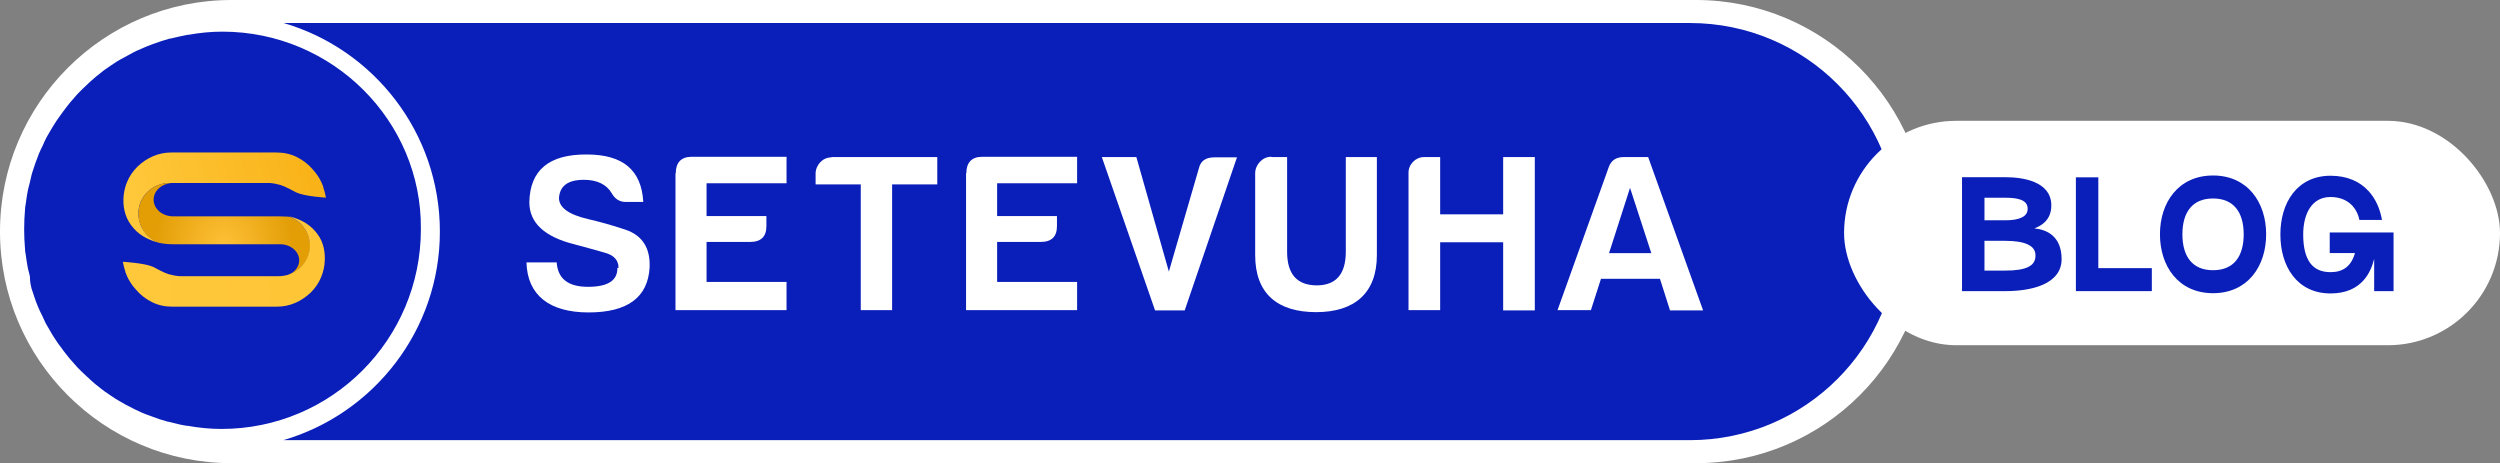
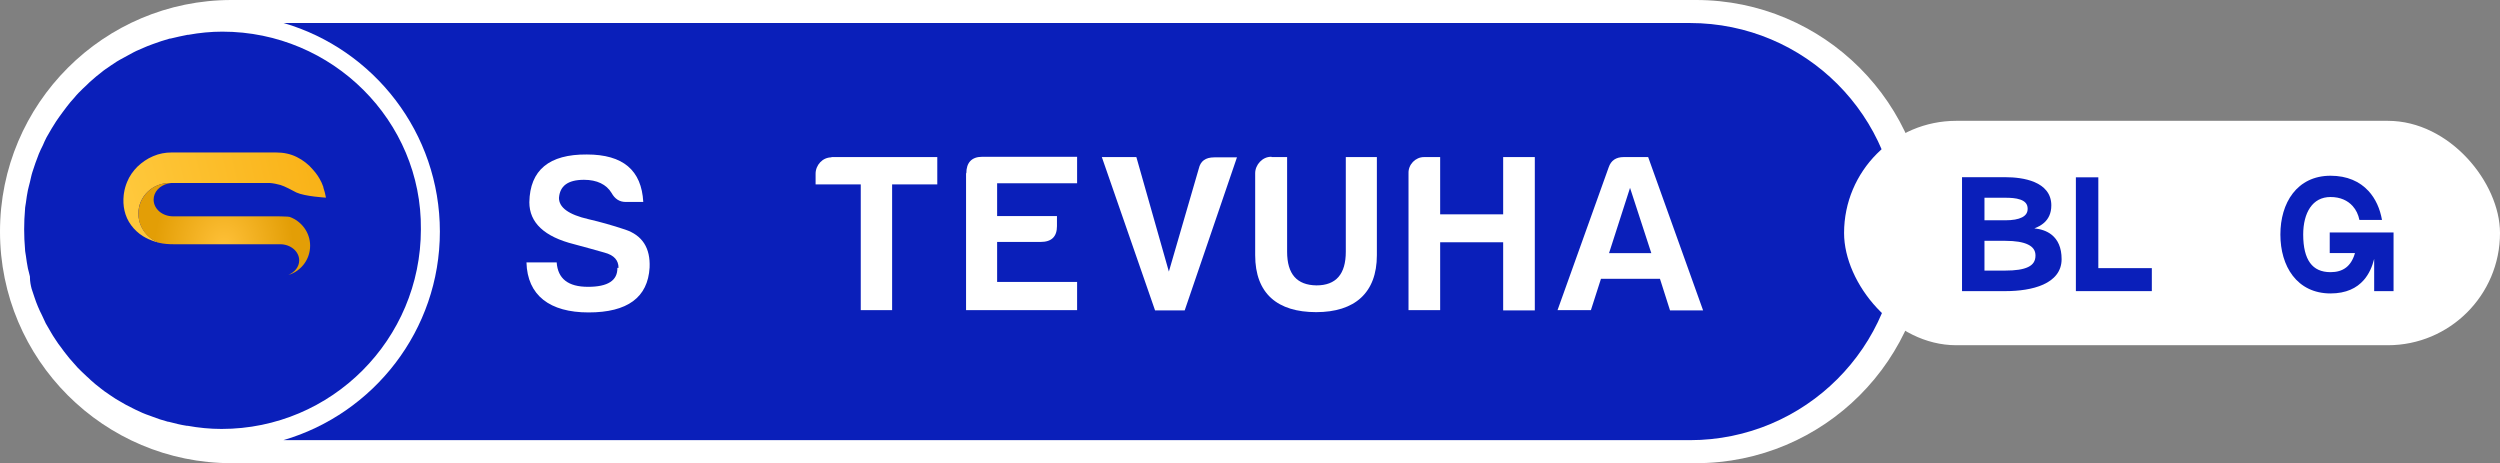
<svg xmlns="http://www.w3.org/2000/svg" viewBox="0 0 869 161" fill="none">
  <rect x="0" y="0" width="869" height="161" fill="#808080" stroke="none" />
  <path d="M0 80.5C0 36.041 36.041 0 80.5 0H589.5C633.959 0 670 36.041 670 80.5C670 124.959 633.959 161 589.5 161H80.5C36.041 161 0 124.959 0 80.5Z" fill="white" />
  <path d="M77.3 11C73.3 11 69.3 11.4 65.5 12.1C65.4 12.1 65.3 12.1 65.2 12.1C63.2 12.5 61.3 12.9 59.3 13.4C59.1 13.4 58.9 13.4 58.7 13.5C56.9 14 55.1 14.6 53.2 15.3C52.9 15.4 52.7 15.5 52.4 15.6C50.7 16.2 49.1 17 47.4 17.7C47.1 17.9 46.7 18 46.4 18.2C44.9 19 43.4 19.8 41.8 20.7C41.4 20.9 41 21.2 40.6 21.4C39.2 22.3 37.9 23.2 36.6 24.1C36.1 24.4 35.7 24.8 35.3 25.1C34.1 26 32.9 27 31.8 28C31.3 28.4 30.8 28.9 30.4 29.3C29.3 30.3 28.3 31.3 27.3 32.3C26.8 32.8 26.3 33.4 25.8 34C24.9 35 24 36 23.2 37.1C22.7 37.8 22.2 38.4 21.7 39.1C21 40.1 20.2 41.1 19.5 42.2C19 43 18.5 43.8 18 44.6C17.4 45.6 16.8 46.6 16.2 47.7C15.7 48.6 15.3 49.6 14.9 50.5C14.4 51.5 13.9 52.5 13.5 53.5C13.1 54.5 12.7 55.6 12.3 56.7C12 57.7 11.6 58.7 11.3 59.7C10.9 60.9 10.7 62.1 10.4 63.3C10.2 64.2 9.9 65.1 9.7 66.1C9.4 67.5 9.2 69 9 70.5C8.9 71.3 8.7 72 8.7 72.8C8.5 75 8.4 77.4 8.4 79.7C8.4 82 8.5 84.4 8.7 86.6C8.7 87.4 8.9 88.1 9 88.9C9.2 90.4 9.4 91.8 9.7 93.3C9.9 94.2 10.2 95.1 10.4 96.1C10.4 98 10.7 99.2 11 100.4C11.3 101.4 11.7 102.4 12 103.4C12.4 104.5 12.7 105.5 13.2 106.6C13.6 107.6 14.1 108.6 14.6 109.6C15 110.5 15.5 111.5 15.9 112.4C16.5 113.5 17.1 114.5 17.7 115.5C18.2 116.3 18.6 117.1 19.2 117.9C19.9 119 20.6 120 21.4 121C21.9 121.7 22.4 122.4 22.9 123C23.7 124.1 24.6 125.1 25.5 126.1C26 126.7 26.5 127.2 27 127.8C28 128.8 29 129.8 30.1 130.8C30.6 131.2 31.1 131.7 31.5 132.1C32.6 133.1 33.8 134.1 35 135C35.4 135.3 35.9 135.7 36.3 136C37.6 136.9 38.9 137.8 40.3 138.7C40.7 138.9 41.1 139.2 41.5 139.4C43 140.3 44.4 141.1 46.1 141.9C46.4 142.1 46.8 142.2 47.1 142.4C48.7 143.2 50.3 143.9 52.1 144.5C52.4 144.6 52.6 144.7 52.9 144.8C54.7 145.5 56.5 146.1 58.4 146.6C58.6 146.6 58.8 146.6 59 146.7C60.9 147.2 62.9 147.7 64.9 148C65 148 65.1 148 65.2 148C69 148.7 73 149.1 77 149.1C115.3 149.1 146.3 118 146.3 79.7C146.7 42.1 115.6 11 77.3 11Z" fill="#0A1FBA" />
  <path d="M587.5 8C587.5 8 587.3 8 587.2 8H98.6C130 17.2 152.9 46.2 152.9 80.5C152.9 114.8 129.9 143.8 98.5 153H587.4C627.4 153 659.9 120.6 659.9 80.5C659.9 40.4 627.5 8 587.4 8H587.5Z" fill="#0A1FBA" />
  <path d="M59 63.6H59.6H60.6H60.3C60.2 63.6 60.2 63.6 60.1 63.6H60H71.4C71.3 63.6 71.2 63.6 71.1 63.6H80.8C80.9 63.6 80.9 63.6 81 63.6H93C93.2 63.6 93.5 63.6 93.7 63.6C95.1 63.7 96.4 64 97.5 64.3C98.9 64.7 101.9 66.3 103 66.9C106 68.3 113.3 68.7 113.3 68.7C113.1 67.6 112.8 66.3 112.4 65.2V65C112.2 64.5 112 64 111.8 63.5C111 61.8 110 60.3 108.8 59C107.3 57.2 105.4 55.7 103.2 54.6C101 53.5 98.6 53 96 53H59.7C57.4 53 55.3 53.4 53.2 54.3C51.1 55.2 49.4 56.4 47.8 57.9C46.3 59.4 45 61.2 44.2 63.2C43.7 64.4 43.3 65.7 43.1 67.1C43.1 67.3 43 67.6 43 67.8C42.6 71.5 43.3 75.2 45.6 78.3C46.7 79.8 48.1 81.1 49.7 82.1C51 82.9 52.4 83.5 53.9 84C54.4 84.1 54.9 84.3 55.5 84.4C52.8 83.5 50.6 81.6 49.3 79.1C48.5 77.6 48.1 76 48.1 74.2C48.1 68.3 53 63.6 59 63.6Z" fill="url(#paint0_radial_415_7)" />
  <path d="M100.8 95.4C104.9 93.9 107.8 90 107.8 85.4C107.8 80.8 104.8 76.9 100.7 75.4C100.5 75.4 100 75.3 100 75.3C98.9 75.2 96.1 75.2 95.9 75.2H61.4C61.4 75.2 61.3 75.2 61.1 75.2C60.8 75.2 60.4 75.2 60.2 75.2C56.4 75.2 53.4 72.6 53.4 69.4C53.4 66.7 55.5 64.5 58.4 63.8C58.6 63.8 58.8 63.7 59 63.7C59.2 63.7 59.4 63.6 59.6 63.6C59.6 63.6 59.7 63.6 59.8 63.6H58.9C52.9 63.6 48.1 68.4 48.1 74.3C48.1 76.1 48.5 77.7 49.3 79.2C50.5 81.6 52.7 83.5 55.3 84.4C57 84.8 58.7 84.9 60.4 84.9H97.4C101 84.9 104 87.4 104 90.5C104 92.8 102.4 94.7 100.1 95.6C100.2 95.6 100.2 95.6 100.3 95.5C100.6 95.4 100.7 95.4 100.8 95.4Z" fill="url(#paint1_radial_415_7)" />
-   <path d="M110.3 81.3C109.2 79.8 107.8 78.5 106.2 77.5C104.9 76.7 103.5 76.1 102 75.6C101.9 75.6 101.1 75.4 100.9 75.3C100.9 75.3 100.7 75.3 100.6 75.3C104.7 76.8 107.7 80.7 107.7 85.3C107.7 89.9 104.8 93.8 100.7 95.3C100.6 95.3 100.5 95.4 100.4 95.4C100.3 95.4 100.2 95.5 100.1 95.5C100.1 95.5 100.1 95.5 100.2 95.5C99.2 95.8 98 96 96.9 96C96.9 96 84.7 96 84.9 96H75.2C75.1 96 63.1 96 63.1 96C62.9 96 62.6 96 62.4 96C61 95.9 59.7 95.6 58.6 95.3C57.2 94.9 54.2 93.3 53.1 92.7C50 91.4 42.7 91 42.7 91C42.9 92.1 43.2 93.4 43.6 94.5V94.6C43.8 95.1 44 95.6 44.2 96.1C45 97.8 46 99.3 47.2 100.6C48.7 102.4 50.6 103.9 52.8 105C55 106.1 57.3 106.6 59.9 106.6H96.1C98.4 106.6 100.5 106.2 102.6 105.3C104.7 104.4 106.4 103.2 108 101.7C109.5 100.2 110.8 98.4 111.6 96.4C112.1 95.2 112.5 93.9 112.7 92.5C112.7 92.3 112.8 92 112.8 91.8C113.2 88.1 112.6 84.3 110.3 81.3Z" fill="url(#paint2_radial_415_7)" />
  <path d="M215 93.1C215 90.5 213.5 88.7 210.1 87.8C207 86.9 203.3 85.9 199.6 84.9C189.2 82.3 184 77.4 184 70.3C184.2 59.1 190.9 53.6 204 53.7C216.6 53.7 223 59.2 223.6 70.2H217.5C215.3 70.2 213.7 69.1 212.6 67.1C210.8 64.1 207.5 62.5 203 62.5C197.3 62.5 194.6 64.7 194.3 68.8C194.3 72.1 197.6 74.6 204.6 76.2C208.5 77.1 212.8 78.3 217.3 79.8C223.3 81.8 226.1 86.2 225.8 93C225.2 103.4 218.1 108.6 204.6 108.6C191.1 108.6 183.3 102.7 183 91.2H193.5C193.9 96.9 197.5 99.7 204.4 99.7C211.3 99.7 214.7 97.5 214.6 93.1H215Z" fill="white" />
-   <path d="M234.9 60.2C234.9 56.6 236.7 54.5 240.4 54.5H273.4V63.7H245.6V75.1H266.4V78.6C266.4 82.2 264.6 84.1 260.7 84.1H245.6V98H273.4V107.8H234.8V60.2H234.9Z" fill="white" />
  <path d="M289 54.6H325.8V64.1H310.1V107.8H299.2V64.1H283.5V60.4C283.5 57.4 285.9 54.7 289 54.7V54.6Z" fill="white" />
  <path d="M335.9 60.2C335.9 56.6 337.7 54.5 341.4 54.5H374.4V63.7H346.6V75.1H367.4V78.6C367.4 82.2 365.6 84.1 361.7 84.1H346.6V98H374.4V107.8H335.8V60.2H335.9Z" fill="white" />
  <path d="M430 54.6L411.8 107.9H401.5L383 54.6H395L406.3 94.4L416.7 58.6C417.3 56 419 54.7 422.1 54.7H430V54.6Z" fill="white" />
  <path d="M442 54.6H447.4V87.5C447.4 95.3 450.8 99.1 457.6 99.2C464.4 99.2 467.8 95.3 467.8 87.5V54.6H478.6V88.7C478.6 101.8 470.9 108.5 457.5 108.5C444.1 108.5 436.3 102.1 436.3 88.7V60.2C436.3 57.3 438.8 54.5 441.8 54.5H442V54.6Z" fill="white" />
  <path d="M495 54.6H500.6V74.5H522.5V54.6H533.5V107.9H522.5V84.2H500.6V107.8H489.6V60.2C489.5 57.2 492 54.6 495 54.6Z" fill="white" />
  <path d="M572.9 54.6L592 107.9H580.5L577 96.9H556.5L553 107.8H541.4L559.2 58.1C560 55.8 561.7 54.6 564.4 54.6H573.2H572.9ZM559.3 88H574L566.6 65.3L559.3 88Z" fill="white" />
  <rect x="641" y="42" width="228" height="78" rx="39" fill="white" />
-   <path fill-rule="evenodd" clip-rule="evenodd" d="M769.257 61C763.245 61 758.605 63.347 755.48 67.112C752.369 70.86 750.801 75.963 750.801 81.436C750.801 86.93 752.369 92.044 755.48 95.798C758.604 99.568 763.245 101.915 769.257 101.915C775.269 101.915 779.91 99.568 783.034 95.798C786.146 92.044 787.713 86.93 787.713 81.436C787.713 75.963 786.145 70.86 783.034 67.112C779.91 63.347 775.269 61 769.257 61ZM758.603 81.436C758.603 77.525 759.518 74.418 761.266 72.302C762.997 70.208 765.62 68.991 769.257 68.991C772.892 68.991 775.516 70.217 777.247 72.318C778.997 74.44 779.911 77.547 779.911 81.436C779.911 85.37 778.996 88.487 777.247 90.608C775.517 92.707 772.894 93.924 769.257 93.924C765.62 93.924 762.997 92.707 761.267 90.608C759.518 88.487 758.603 85.37 758.603 81.436Z" fill="#0A1FBA" />
  <path d="M810.096 61.085C804.285 61.085 799.894 63.442 796.975 67.215C794.072 70.966 792.661 76.064 792.661 81.521C792.661 86.999 794.072 92.108 796.974 95.864C799.894 99.642 804.285 102 810.096 102C815.513 102 819.207 100.146 821.665 97.329C823.493 95.233 824.602 92.645 825.262 89.994V101.194H832V80.814H809.813V87.956H818.591C817.91 90.365 816.828 91.961 815.513 92.981C814.044 94.12 812.202 94.603 810.096 94.603C806.852 94.603 804.531 93.5 802.992 91.403C801.423 89.265 800.592 85.995 800.592 81.521C800.592 77.727 801.415 74.446 803.005 72.136C804.573 69.856 806.911 68.481 810.096 68.481C813.508 68.481 816.066 69.713 817.772 71.604C818.964 72.926 819.762 74.595 820.132 76.444H827.979C827.299 72.583 825.763 69.069 823.274 66.373C820.249 63.095 815.872 61.085 810.096 61.085Z" fill="#0A1FBA" />
  <path fill-rule="evenodd" clip-rule="evenodd" d="M697.094 61.594H682V101.194H697.094C701.735 101.194 706.554 100.575 710.24 98.909C713.953 97.23 716.615 94.426 716.615 90.092C716.615 86.045 715.297 83.329 713.186 81.629C711.486 80.26 709.343 79.608 707.147 79.38C708.285 78.948 709.502 78.348 710.532 77.429C711.998 76.121 713.04 74.21 713.04 71.381C713.04 69.306 712.406 67.622 711.337 66.282C710.276 64.953 708.816 63.997 707.21 63.311C704.009 61.945 700.087 61.594 697.094 61.594ZM697.094 68.736H689.802V76.571H697.094C699.562 76.571 701.536 76.234 702.866 75.552C703.523 75.215 704.002 74.805 704.319 74.328C704.633 73.856 704.812 73.281 704.812 72.569C704.812 71.674 704.545 71.031 704.131 70.545C703.705 70.046 703.084 69.668 702.311 69.389C700.748 68.825 698.753 68.736 697.094 68.736ZM689.802 94.052V83.713H697.094C700.547 83.713 703.204 84.147 704.972 85.019C705.847 85.45 706.481 85.977 706.897 86.589C707.309 87.196 707.535 87.927 707.535 88.819C707.535 89.819 707.303 90.608 706.889 91.241C706.474 91.876 705.845 92.403 704.977 92.823C703.213 93.678 700.561 94.052 697.094 94.052H689.802Z" fill="#0A1FBA" />
  <path d="M729.377 61.636H721.575V101.194H747.975V93.203H729.377V61.636Z" fill="#0A1FBA" />
  <defs>
    <radialGradient id="paint0_radial_415_7" cx="0" cy="0" r="1" gradientUnits="userSpaceOnUse" gradientTransform="translate(42.709 71.423) rotate(-13.217) scale(69.386 249.503)">
      <stop stop-color="#FFC93D" />
      <stop offset="1" stop-color="#F9B217" />
    </radialGradient>
    <radialGradient id="paint1_radial_415_7" cx="0" cy="0" r="1" gradientUnits="userSpaceOnUse" gradientTransform="translate(77.832 86.374) scale(24.155 30.011)">
      <stop stop-color="#FFC139" />
      <stop offset="1" stop-color="#E39E06" />
    </radialGradient>
    <radialGradient id="paint2_radial_415_7" cx="0" cy="0" r="1" gradientUnits="userSpaceOnUse" gradientTransform="translate(13.78 109.941) scale(557.07 551.609)">
      <stop stop-color="#FFC93D" />
      <stop offset="1" stop-color="#F9B217" />
    </radialGradient>
  </defs>
</svg>